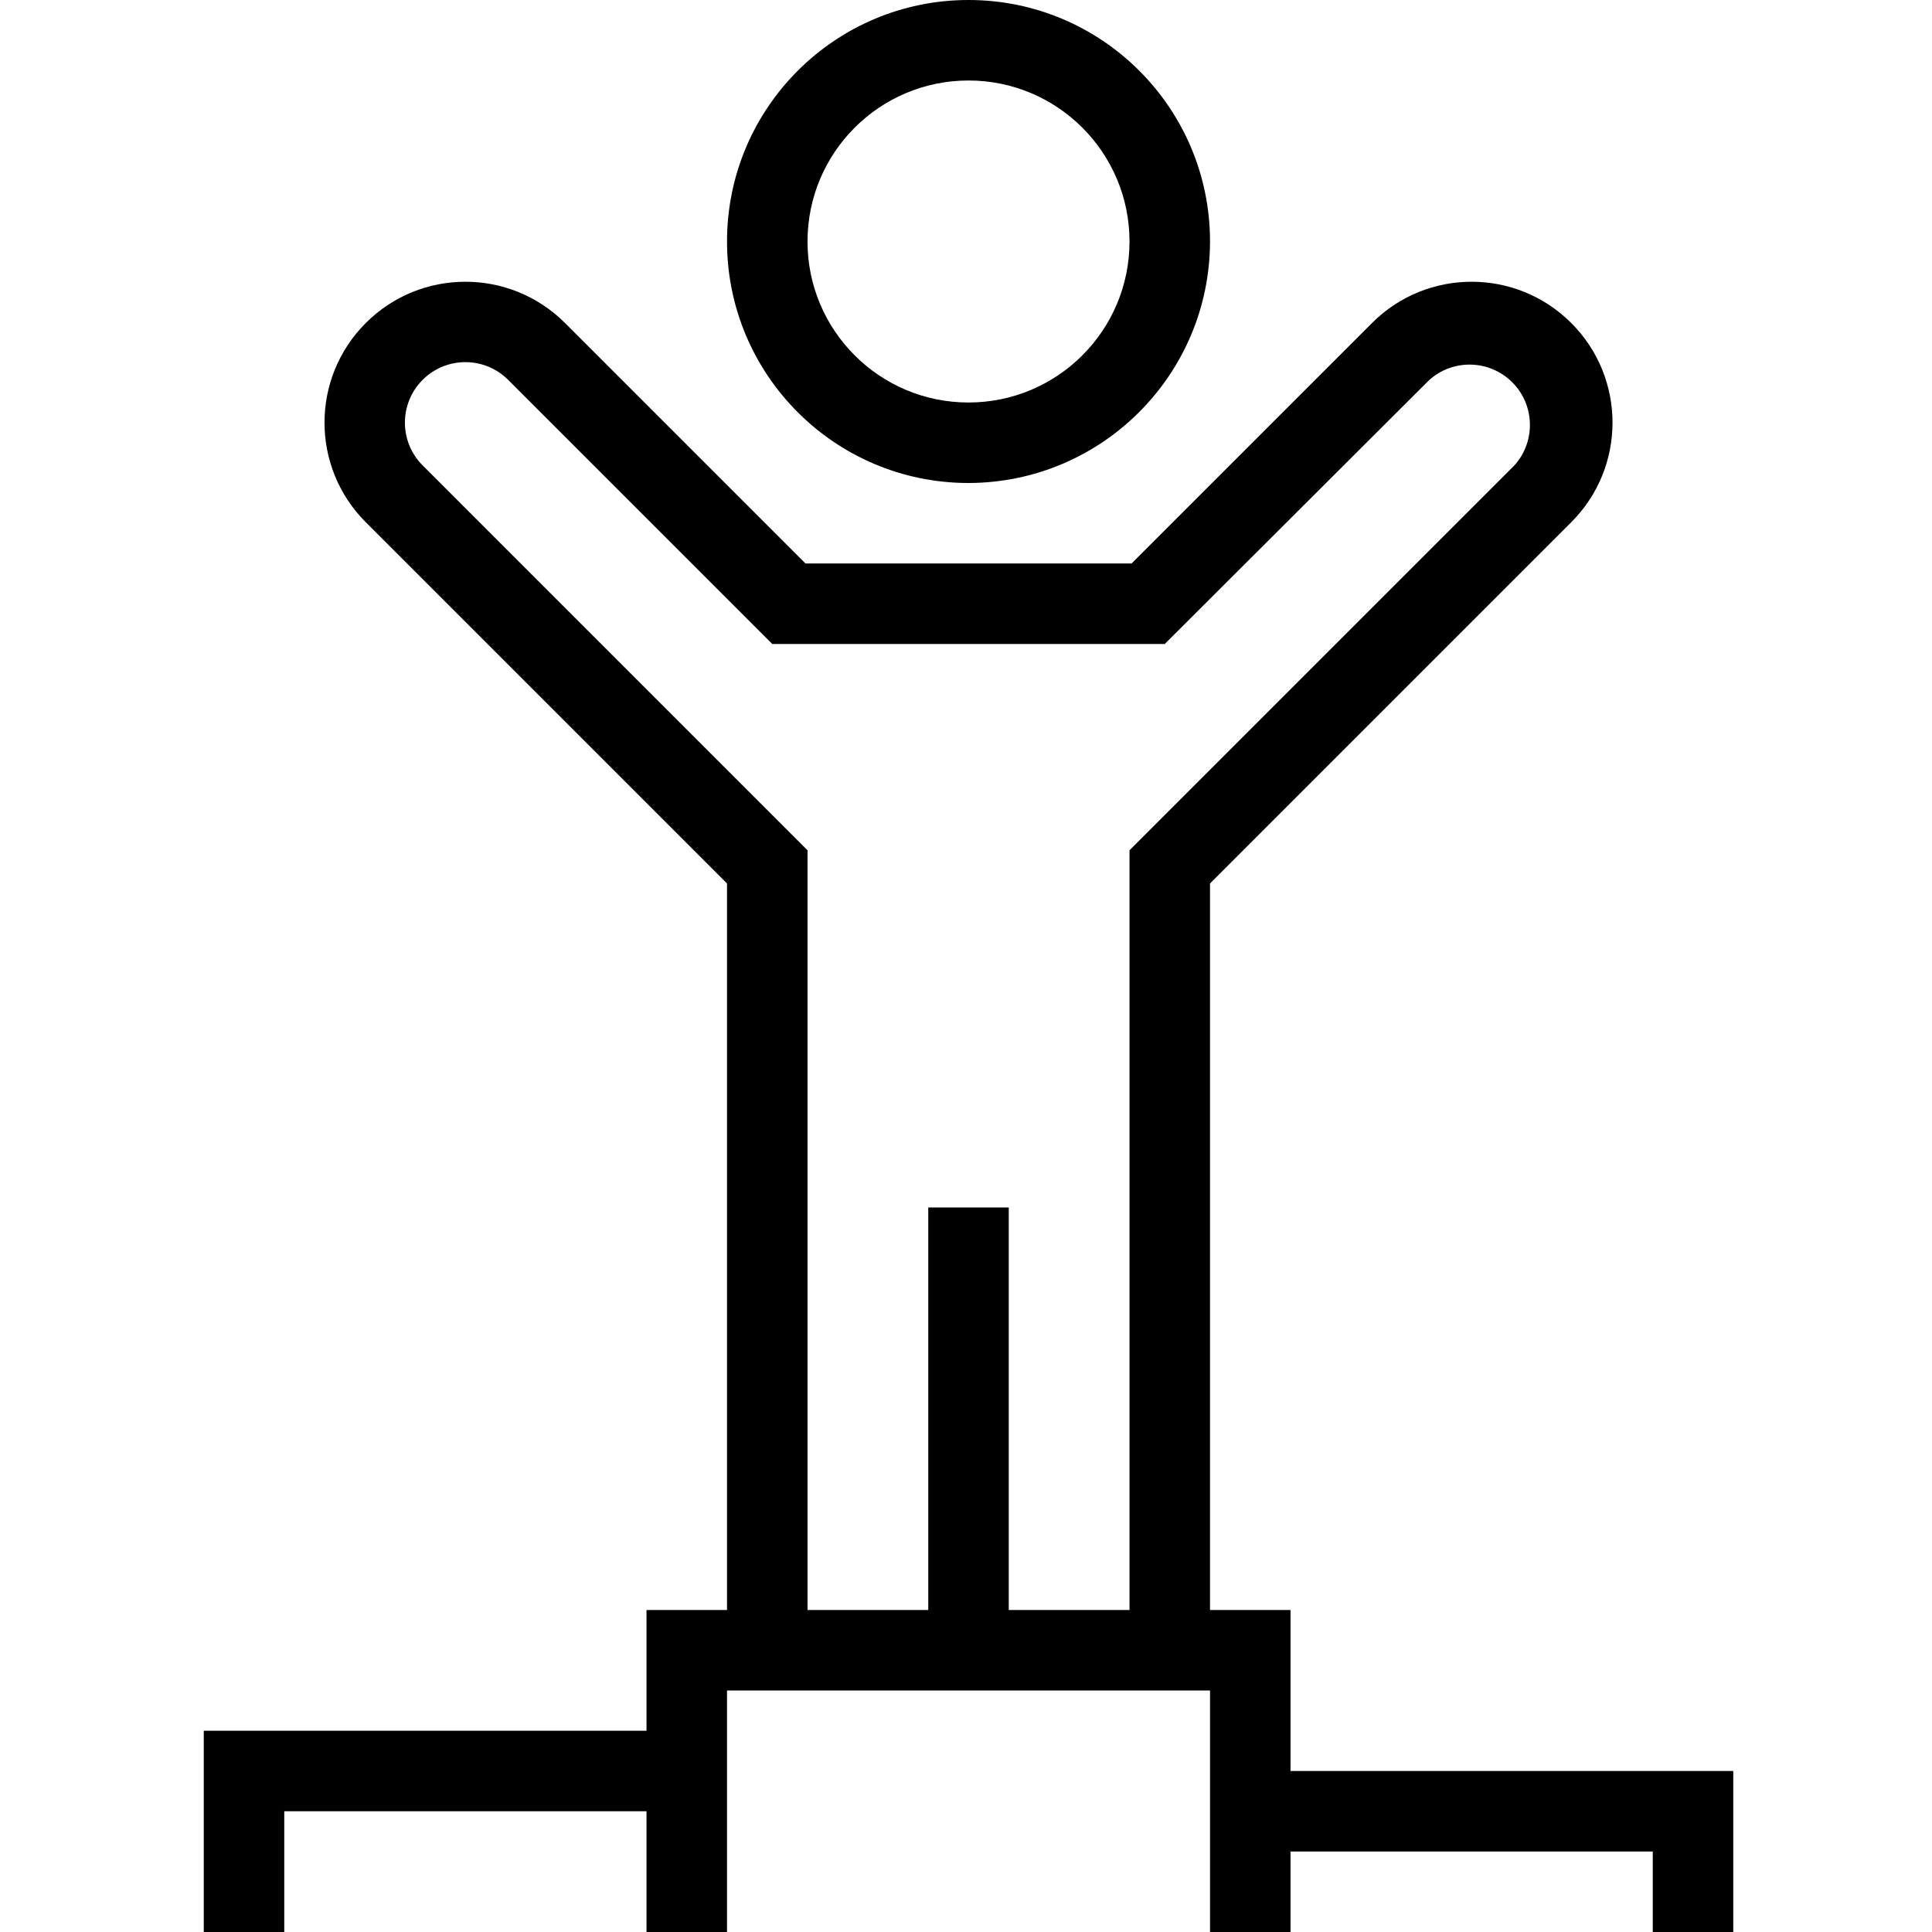
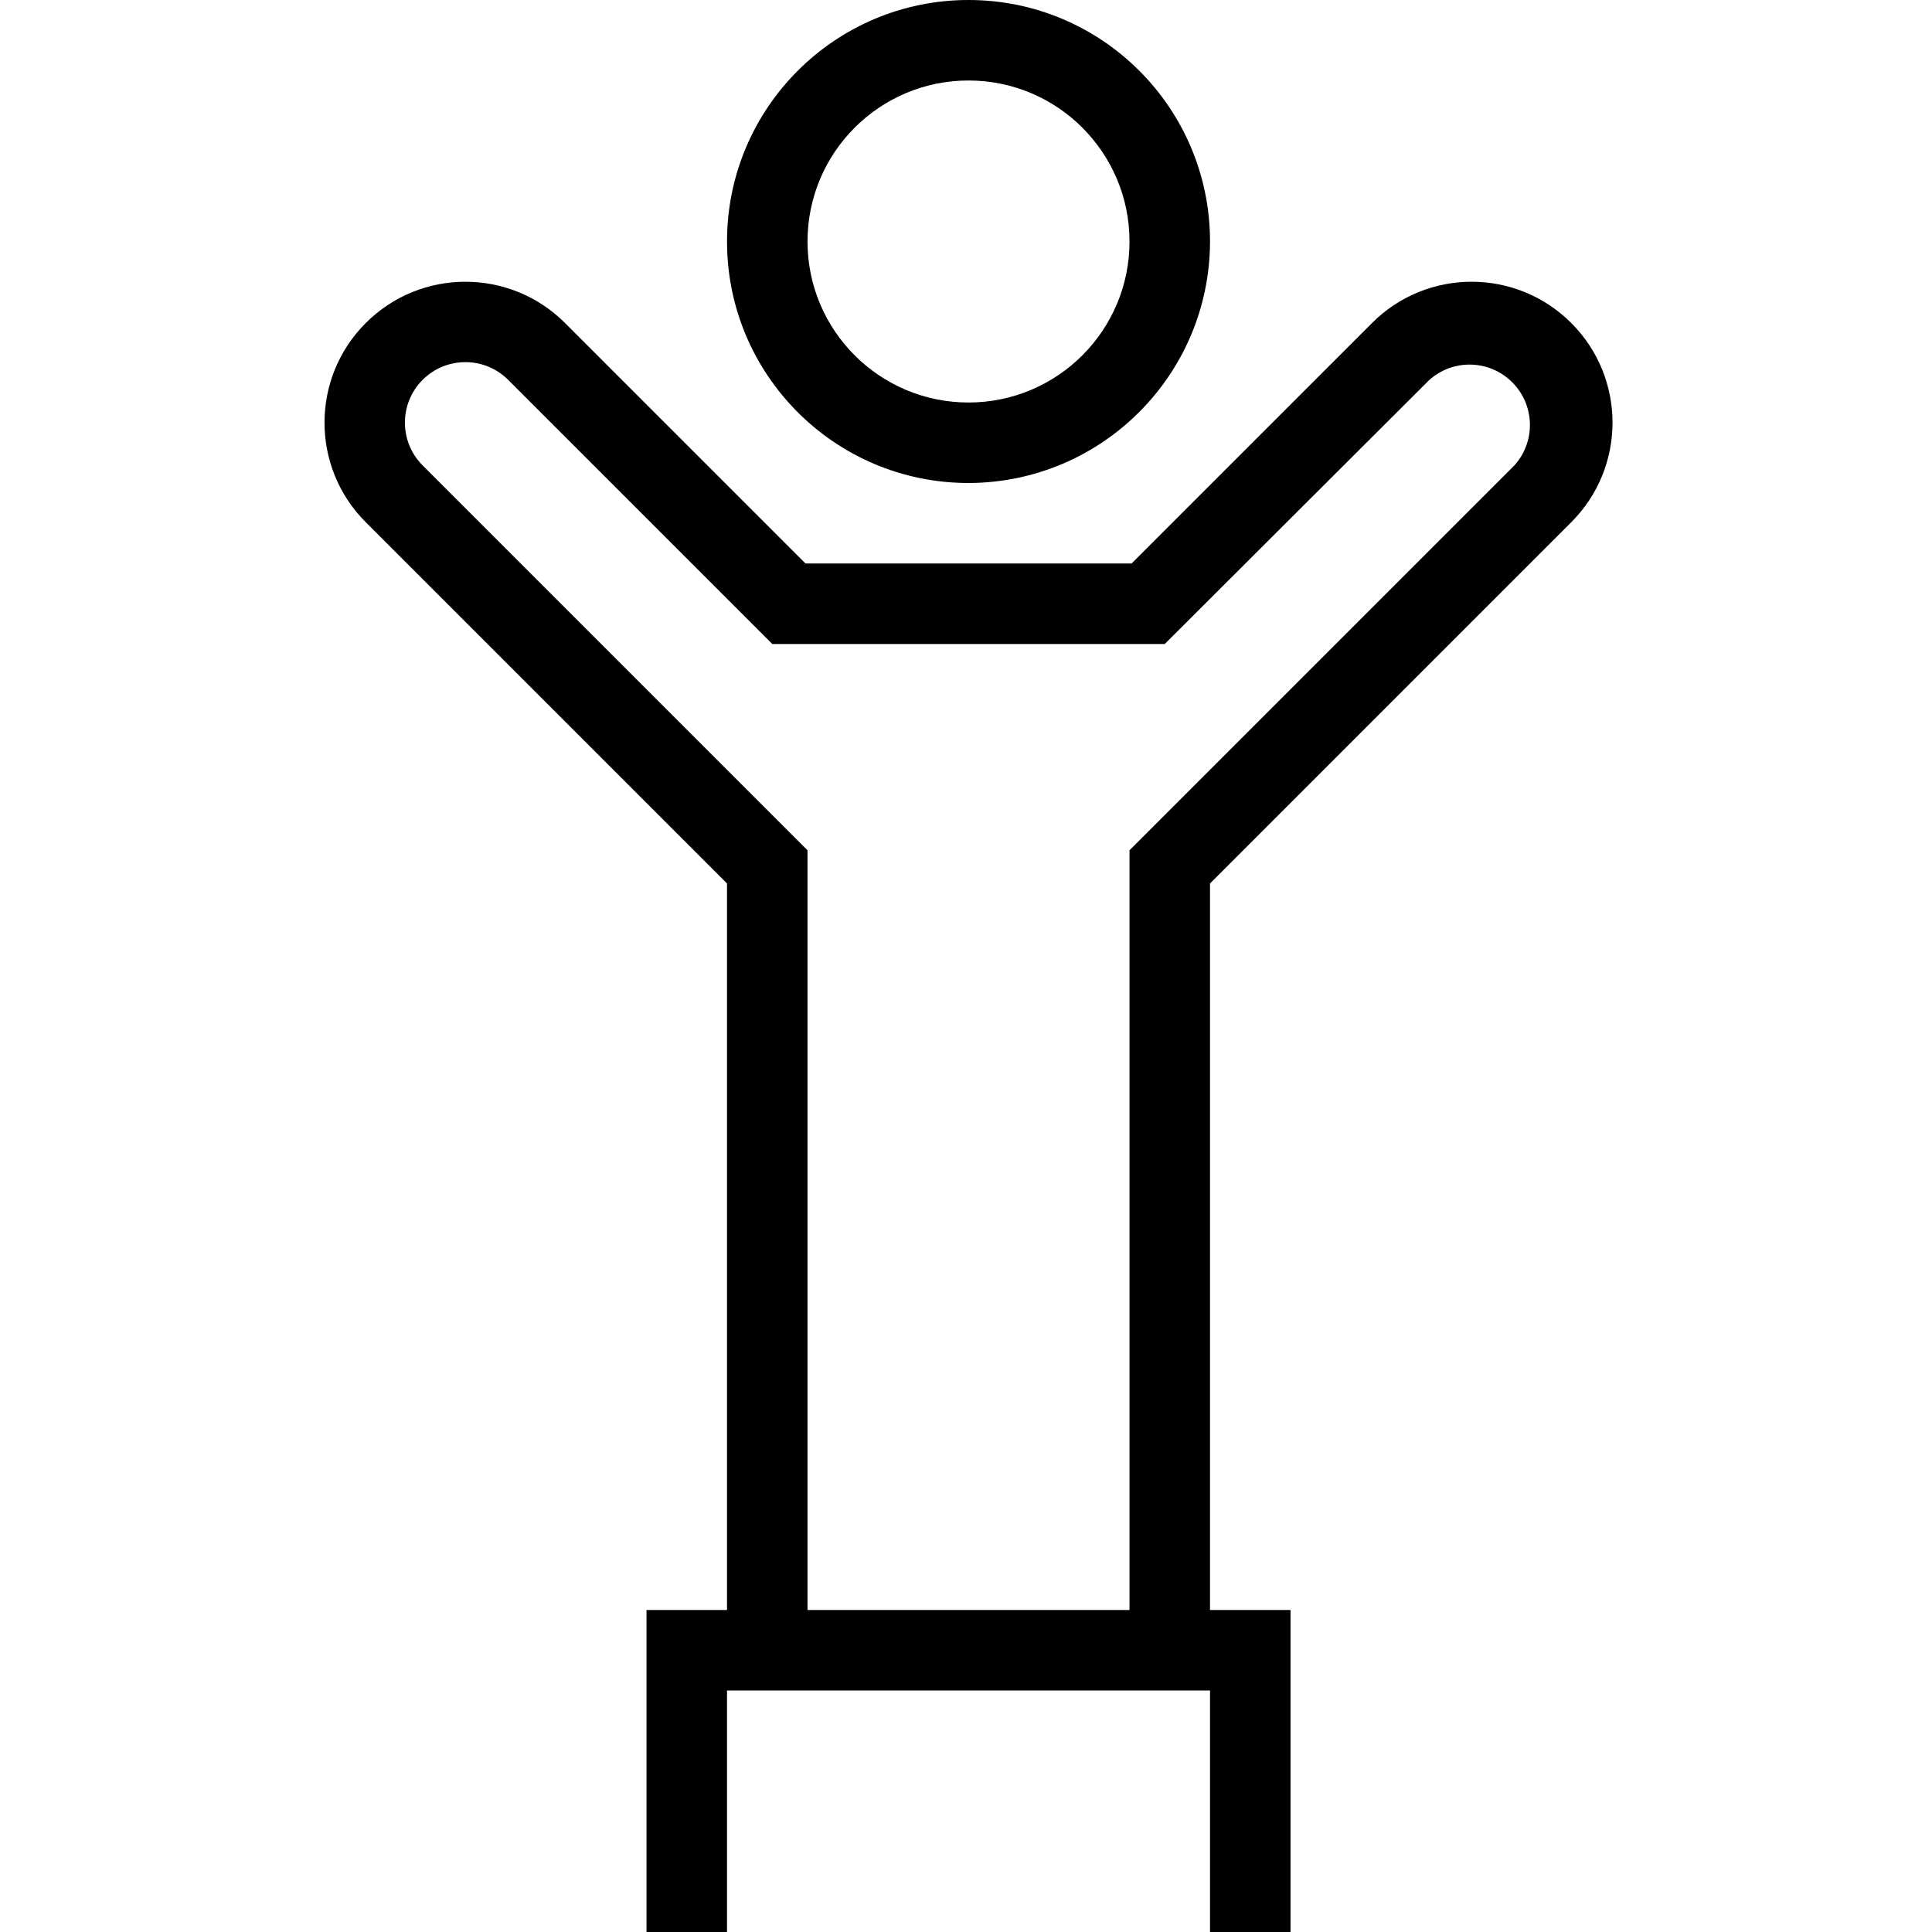
<svg xmlns="http://www.w3.org/2000/svg" height="512pt" viewBox="-53 0 511 512" width="512pt">
-   <path d="m21.832 512h-21.332v-53.332h128v21.332h-106.668zm0 0" />
  <path d="m288.5 512h-21.332v-64h-128v64h-21.336v-85.332h170.668zm0 0" />
-   <path d="m405.832 512h-21.332v-21.332h-106.668v-21.336h128zm0 0" />
  <path d="m203.168 128c-35.348 0-64-28.652-64-64s28.652-64 64-64c35.344 0 64 28.652 64 64-.074 35.316-28.684 63.926-64 64zm0-106.668c-23.566 0-42.668 19.105-42.668 42.668s19.102 42.668 42.668 42.668c23.562 0 42.664-19.105 42.664-42.668s-19.102-42.668-42.664-42.668zm0 0" />
-   <path d="m192.5 320h21.332v117.332h-21.332zm0 0" />
  <path d="m267.168 437.332h-21.336v-212l102-102c5.711-6.336 5.445-16.039-.605-22.055-6.051-6.016-15.754-6.227-22.059-.477l-70 69.867h-104l-70-70c-6.262-6.262-16.41-6.262-22.668 0-6.258 6.258-6.258 16.406 0 22.664l102 102v212h-21.332v-203.199l-95.734-95.734c-14.582-14.578-14.582-38.219 0-52.797 14.578-14.582 38.219-14.582 52.801 0l63.73 63.73h86.402l63.734-63.73c14.578-14.582 38.219-14.582 52.797 0 14.582 14.578 14.582 38.219 0 52.797l-95.73 95.734zm0 0" />
</svg>